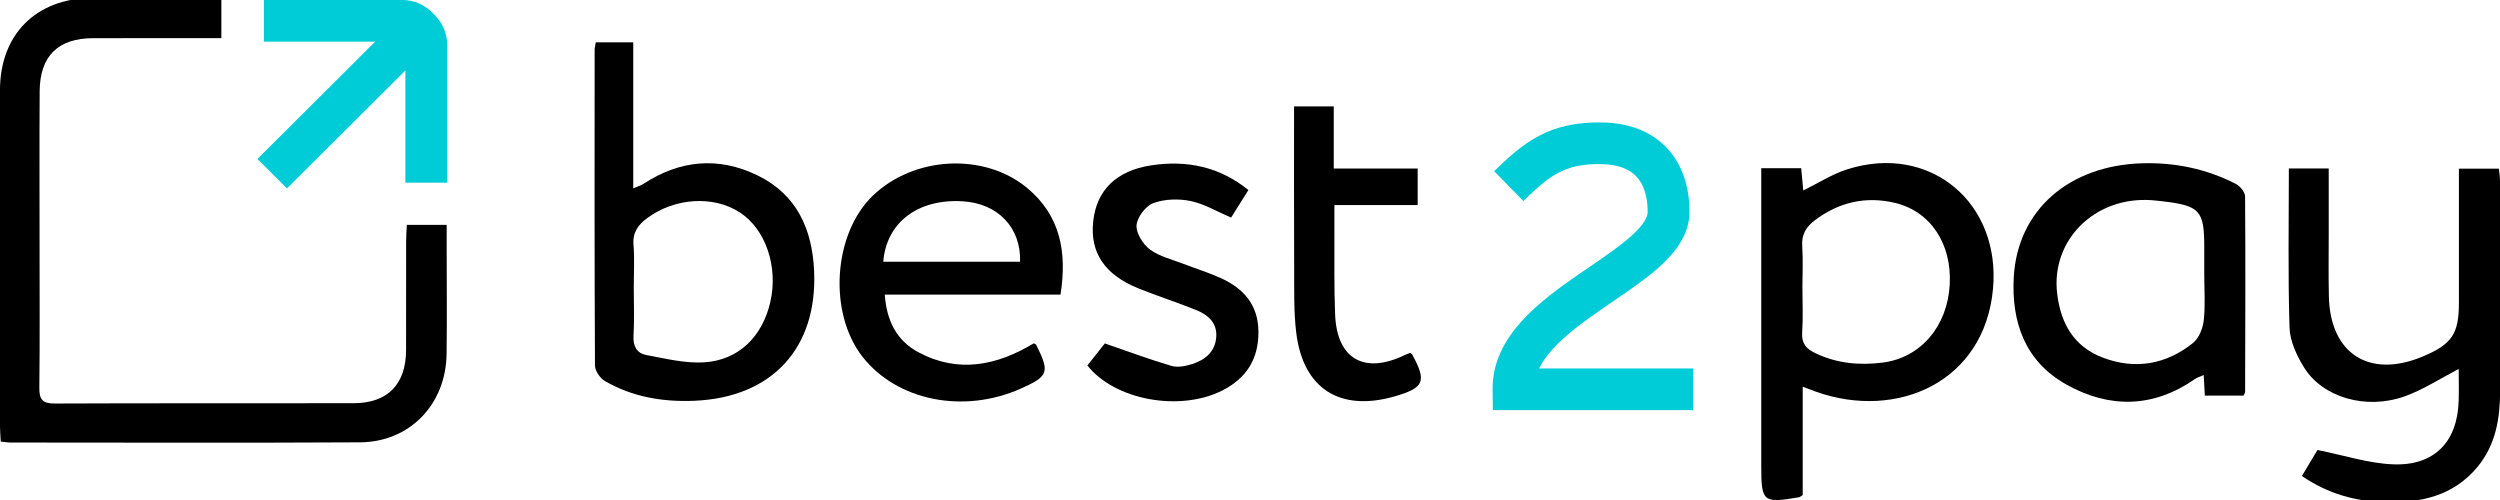
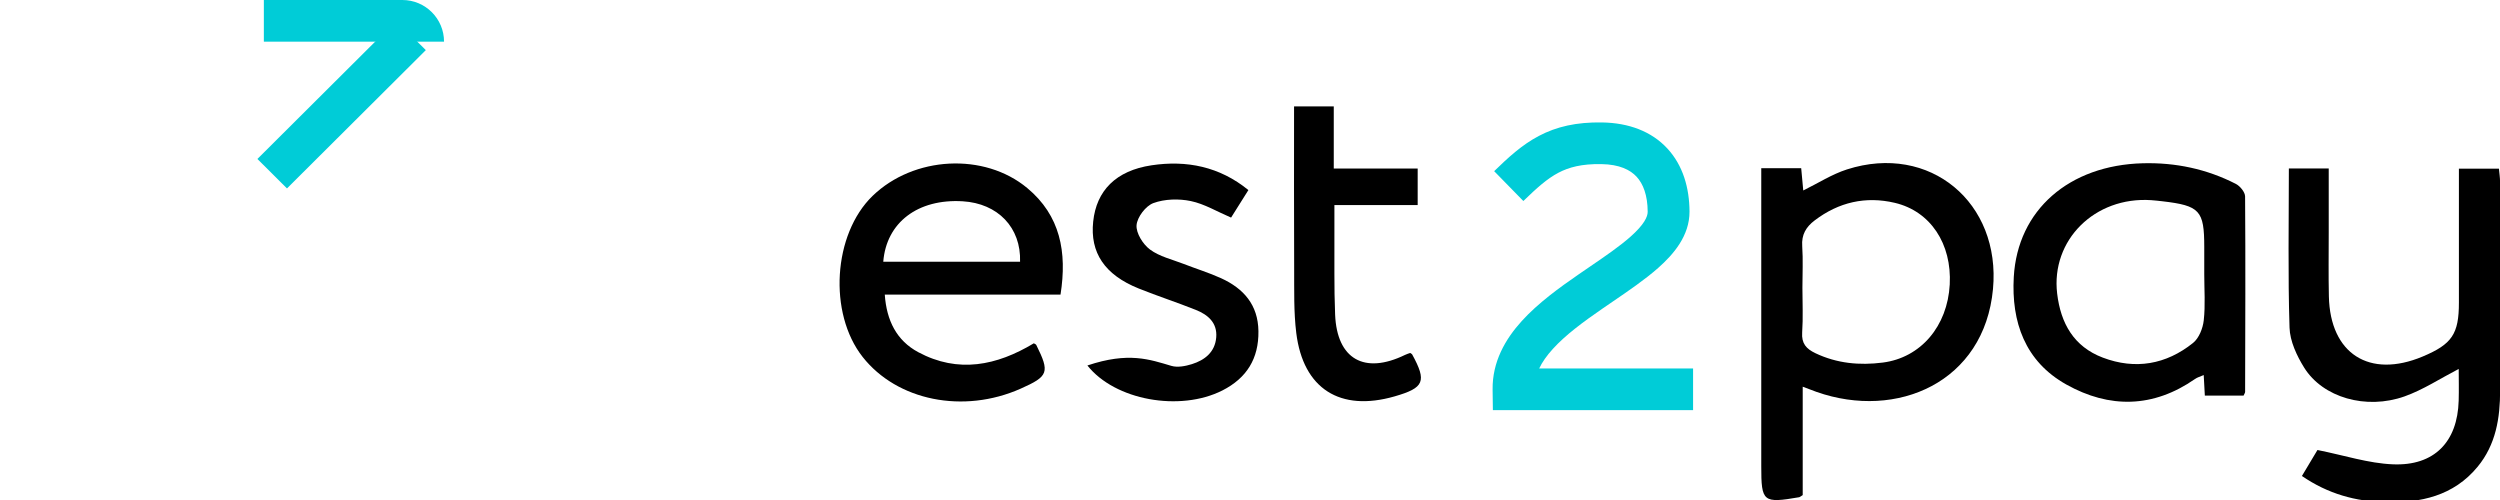
<svg xmlns="http://www.w3.org/2000/svg" width="215" height="43" viewBox="0 0 215 43" fill="none">
  <g clip-path="url(#clip0)">
-     <path d="M34.986 19.339C36.118 19.339 37.158 19.339 38.414 19.339C38.414 20.064 38.414 20.781 38.414 21.495C38.414 24.48 38.45 27.465 38.406 30.45C38.342 34.791 35.235 38.017 30.946 38.041C20.943 38.096 10.94 38.061 0.937 38.058C0.672 38.058 0.409 38.011 0.066 37.978C0.038 37.46 -0.003 37.013 -0.003 36.567C-0.006 26.969 -0.012 17.371 -0.003 7.776C-0.001 2.963 3.09 -0.14 7.932 -0.182C11.25 -0.209 14.571 -0.19 17.888 -0.185C18.245 -0.185 18.602 -0.132 19.037 -0.099C19.037 1.006 19.037 2.045 19.037 3.28C18.536 3.28 18.049 3.28 17.559 3.28C14.38 3.28 11.198 3.275 8.018 3.283C4.991 3.289 3.428 4.816 3.411 7.859C3.383 12.313 3.403 16.767 3.403 21.222C3.403 25.263 3.43 29.303 3.383 33.344C3.372 34.34 3.638 34.709 4.701 34.703C13.276 34.665 21.848 34.695 30.423 34.676C33.337 34.67 34.911 33.047 34.922 30.133C34.931 27.01 34.922 23.887 34.928 20.767C34.925 20.312 34.961 19.866 34.986 19.339Z" fill="black" />
    <path d="M155.033 33.256C155.033 36.514 155.033 39.604 155.033 42.578C154.817 42.713 154.778 42.752 154.737 42.76C151.615 43.295 151.469 43.176 151.469 40.092C151.469 32.107 151.469 24.124 151.469 16.139C151.469 15.601 151.469 15.067 151.469 14.466C152.703 14.466 153.743 14.466 154.903 14.466C154.964 15.111 155.019 15.731 155.08 16.381C156.35 15.758 157.54 14.987 158.84 14.57C165.976 12.285 172.086 17.44 171.397 24.857C170.653 32.876 163.14 36.134 156.228 33.706C155.899 33.59 155.572 33.46 155.033 33.256ZM155.008 24.744C155.008 26.029 155.074 27.316 154.986 28.595C154.922 29.541 155.334 29.998 156.128 30.376C157.982 31.258 159.922 31.437 161.92 31.181C165.18 30.764 167.484 28.06 167.678 24.466C167.866 20.971 166.026 18.17 162.958 17.445C160.445 16.853 158.132 17.385 156.065 18.953C155.32 19.518 154.919 20.18 154.991 21.172C155.071 22.355 155.008 23.551 155.008 24.744Z" fill="black" />
    <path d="M197.965 40.935C198.53 39.99 199.017 39.171 199.302 38.7C201.62 39.163 203.69 39.847 205.788 39.932C209.357 40.081 211.349 37.992 211.446 34.458C211.474 33.513 211.449 32.567 211.449 31.729C209.85 32.556 208.391 33.521 206.795 34.089C203.474 35.268 199.761 34.188 198.156 31.613C197.52 30.591 196.936 29.339 196.9 28.176C196.756 23.647 196.842 19.11 196.842 14.488C197.938 14.488 199.014 14.488 200.27 14.488C200.27 16.348 200.27 18.168 200.27 19.99C200.27 21.825 200.242 23.661 200.284 25.497C200.392 30.425 203.77 32.581 208.347 30.662C210.871 29.604 211.466 28.725 211.466 26.029C211.466 22.225 211.466 18.418 211.466 14.507C212.628 14.507 213.704 14.507 214.908 14.507C214.941 14.874 215.005 15.268 215.005 15.662C215.01 21.63 215.007 27.595 215.01 33.562C215.01 35.949 214.65 38.237 213.068 40.15C211.001 42.653 208.162 43.265 205.118 43.188C202.597 43.121 200.218 42.482 197.965 40.935Z" fill="black" />
-     <path d="M51.239 3.638C52.343 3.638 53.336 3.638 54.459 3.638C54.459 7.814 54.459 11.924 54.459 16.197C54.861 16.026 55.112 15.957 55.32 15.822C58.463 13.76 61.781 13.446 65.151 15.086C68.522 16.726 69.847 19.703 70.013 23.283C70.32 29.926 66.402 34.179 59.736 34.466C57.019 34.582 54.404 34.146 52.03 32.774C51.612 32.531 51.169 31.894 51.167 31.44C51.12 22.399 51.133 13.358 51.139 4.317C51.133 4.137 51.186 3.958 51.239 3.638ZM54.504 24.758C54.504 26.136 54.565 27.517 54.482 28.89C54.429 29.783 54.786 30.384 55.575 30.53C57.221 30.836 58.914 31.263 60.558 31.161C63.524 30.977 65.558 28.951 66.244 25.99C66.95 22.936 65.84 19.689 63.602 18.253C61.33 16.797 58.043 17.01 55.677 18.744C54.891 19.32 54.396 19.967 54.482 21.04C54.578 22.272 54.504 23.518 54.504 24.758Z" fill="black" />
    <path d="M189.616 34.022C189.58 33.377 189.552 32.876 189.519 32.255C189.223 32.385 188.971 32.451 188.772 32.592C185.183 35.089 181.42 35.144 177.709 33.071C174.146 31.081 172.967 27.683 173.185 23.826C173.512 18.049 177.953 14.207 184.281 14.041C187.095 13.967 189.779 14.532 192.284 15.816C192.649 16.004 193.075 16.525 193.078 16.894C193.119 22.498 193.094 28.099 193.08 33.703C193.08 33.783 193.014 33.865 192.948 34.022C191.891 34.022 190.809 34.022 189.616 34.022ZM189.566 23.573C189.566 22.796 189.566 22.015 189.566 21.235C189.566 18.101 189.184 17.685 185.966 17.31C185.645 17.274 185.327 17.236 185.006 17.214C180.144 16.889 176.37 20.657 176.915 25.246C177.22 27.812 178.349 29.808 180.836 30.753C183.631 31.814 186.285 31.351 188.601 29.494C189.113 29.083 189.447 28.237 189.522 27.553C189.669 26.241 189.566 24.901 189.566 23.573Z" fill="black" />
    <path d="M91.204 25.337C86.152 25.337 81.185 25.337 76.091 25.337C76.246 27.564 77.106 29.29 78.971 30.288C82.405 32.129 85.723 31.443 88.91 29.524C88.982 29.571 89.088 29.604 89.121 29.67C90.294 32.03 90.175 32.358 87.776 33.425C82.856 35.61 77.156 34.466 74.187 30.696C71.221 26.928 71.641 20.139 75.045 16.845C78.578 13.43 84.635 13.091 88.343 16.172C91.182 18.534 91.783 21.668 91.204 25.337ZM75.961 22.512C79.887 22.512 83.808 22.512 87.726 22.512C87.82 19.568 85.814 17.492 82.792 17.311C78.943 17.079 76.226 19.13 75.961 22.512Z" fill="black" />
-     <path d="M93.516 31.431C94.091 30.704 94.681 29.954 95.013 29.535C97.063 30.238 98.881 30.919 100.738 31.465C101.269 31.622 101.947 31.489 102.503 31.316C103.618 30.966 104.49 30.279 104.595 29.017C104.7 27.763 103.887 27.068 102.843 26.652C101.222 26.004 99.556 25.464 97.935 24.813C95.001 23.636 93.729 21.729 94.014 19.052C94.293 16.404 95.953 14.678 99.036 14.215C102.049 13.763 104.885 14.325 107.362 16.346C106.82 17.208 106.333 17.98 105.873 18.713C104.672 18.201 103.582 17.536 102.406 17.291C101.377 17.076 100.162 17.109 99.191 17.465C98.532 17.707 97.799 18.672 97.744 19.364C97.691 20.045 98.292 21.007 98.895 21.456C99.714 22.065 100.807 22.313 101.792 22.696C102.863 23.115 103.97 23.452 105.013 23.926C106.952 24.811 108.195 26.216 108.225 28.479C108.258 30.839 107.215 32.517 105.126 33.579C101.468 35.428 95.884 34.425 93.516 31.431Z" fill="black" />
+     <path d="M93.516 31.431C97.063 30.238 98.881 30.919 100.738 31.465C101.269 31.622 101.947 31.489 102.503 31.316C103.618 30.966 104.49 30.279 104.595 29.017C104.7 27.763 103.887 27.068 102.843 26.652C101.222 26.004 99.556 25.464 97.935 24.813C95.001 23.636 93.729 21.729 94.014 19.052C94.293 16.404 95.953 14.678 99.036 14.215C102.049 13.763 104.885 14.325 107.362 16.346C106.82 17.208 106.333 17.98 105.873 18.713C104.672 18.201 103.582 17.536 102.406 17.291C101.377 17.076 100.162 17.109 99.191 17.465C98.532 17.707 97.799 18.672 97.744 19.364C97.691 20.045 98.292 21.007 98.895 21.456C99.714 22.065 100.807 22.313 101.792 22.696C102.863 23.115 103.97 23.452 105.013 23.926C106.952 24.811 108.195 26.216 108.225 28.479C108.258 30.839 107.215 32.517 105.126 33.579C101.468 35.428 95.884 34.425 93.516 31.431Z" fill="black" />
    <path d="M121.279 30.354C121.373 30.423 121.425 30.439 121.445 30.478C122.717 32.804 122.488 33.353 119.936 34.089C115.252 35.437 112.075 33.441 111.48 28.642C111.256 26.828 111.309 24.976 111.298 23.143C111.276 18.512 111.289 13.884 111.289 9.151C112.452 9.151 113.489 9.151 114.704 9.151C114.704 10.869 114.704 12.586 114.704 14.491C117.2 14.491 119.524 14.491 121.92 14.491C121.92 15.621 121.92 16.558 121.92 17.633C119.574 17.633 117.288 17.633 114.759 17.633C114.759 18.515 114.757 19.273 114.759 20.031C114.773 22.374 114.723 24.72 114.82 27.057C114.978 30.888 117.338 32.22 120.825 30.525C120.982 30.445 121.151 30.401 121.279 30.354Z" fill="black" />
    <path fill-rule="evenodd" clip-rule="evenodd" d="M134.023 14.857C133.064 15.363 132.203 16.127 131.008 17.287L128.498 14.72C129.682 13.57 130.873 12.463 132.342 11.69C133.867 10.886 135.577 10.495 137.77 10.53C140.082 10.566 142.033 11.3 143.394 12.772C144.736 14.223 145.288 16.16 145.298 18.195L145.298 18.195C145.307 20.27 143.929 21.869 142.607 23.039C141.479 24.037 140.043 25.017 138.675 25.95C138.388 26.145 138.105 26.339 137.828 26.53C136.151 27.686 134.637 28.803 133.544 30.008C133.023 30.581 132.632 31.137 132.369 31.688H145.605C145.605 31.688 145.605 31.688 145.605 33.479C145.605 35.271 145.605 35.271 145.605 35.271H128.387L128.364 33.503C128.332 31.114 129.457 29.166 130.876 27.604C132.278 26.06 134.108 24.737 135.78 23.584C136.099 23.364 136.411 23.151 136.714 22.944C138.077 22.013 139.276 21.194 140.217 20.361C141.408 19.306 141.703 18.634 141.701 18.212C141.694 16.781 141.31 15.808 140.748 15.199C140.205 14.612 139.286 14.137 137.713 14.113C136.02 14.086 134.927 14.382 134.023 14.857Z" fill="#00CCD7" />
    <path d="M22.691 0H34.604C36.583 0 38.187 1.604 38.187 3.583H22.691V0Z" fill="#00CCD7" />
-     <path d="M34.863 15.711L34.863 0.276C36.85 0.276 38.46 1.886 38.46 3.873L38.46 15.711L34.863 15.711Z" fill="#00CCD7" />
    <path d="M22.137 13.671L34.076 1.777L36.62 4.311L24.68 16.205L22.137 13.671Z" fill="#00CCD7" />
  </g>
  <defs>
    <clipPath id="clip0">
      <rect width="215" height="43" fill="white" />
    </clipPath>
  </defs>
</svg>